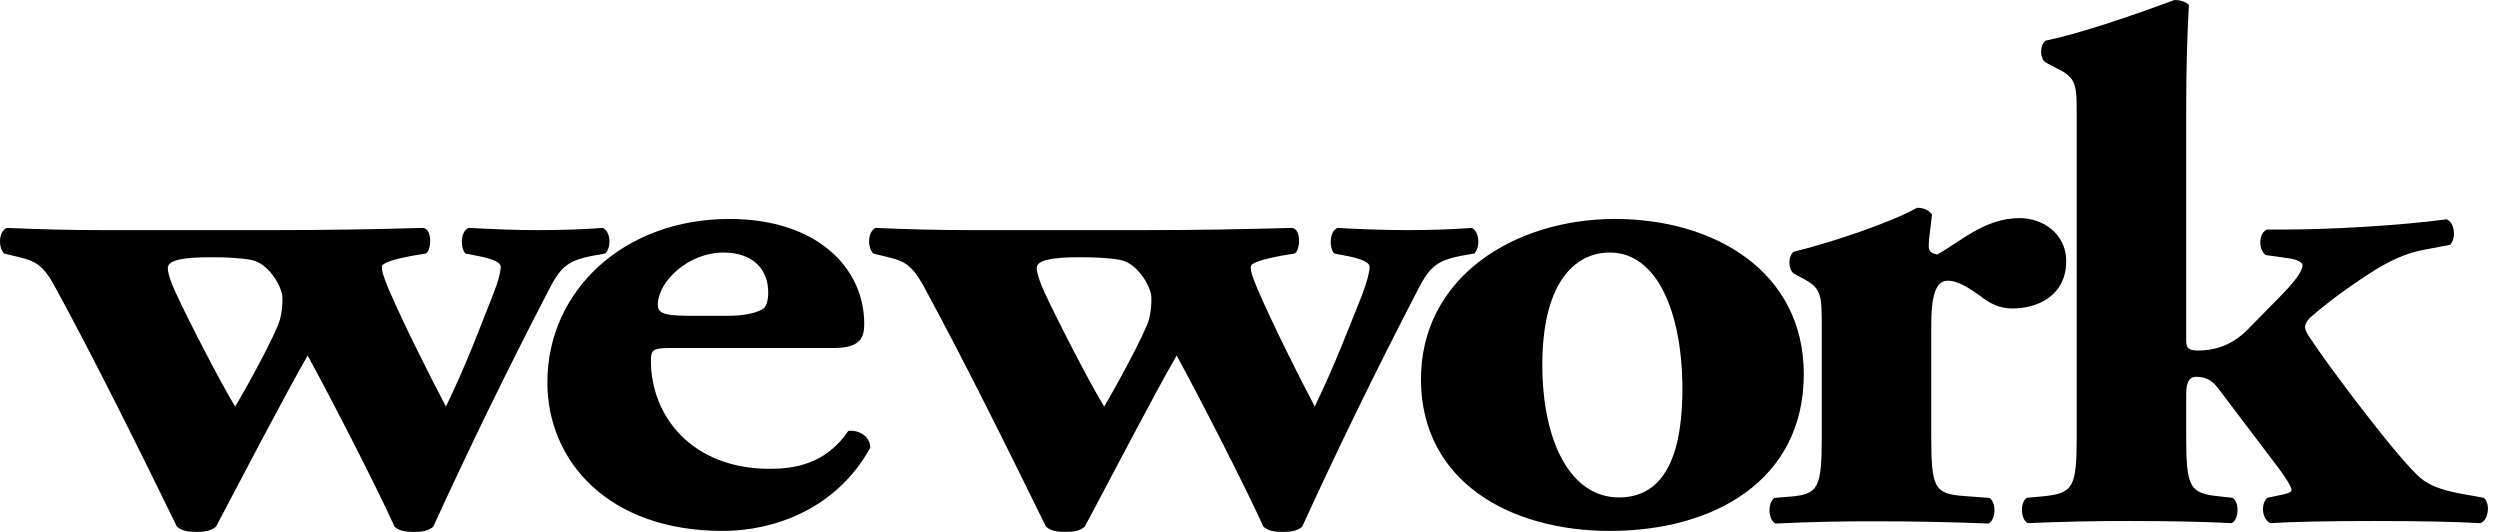
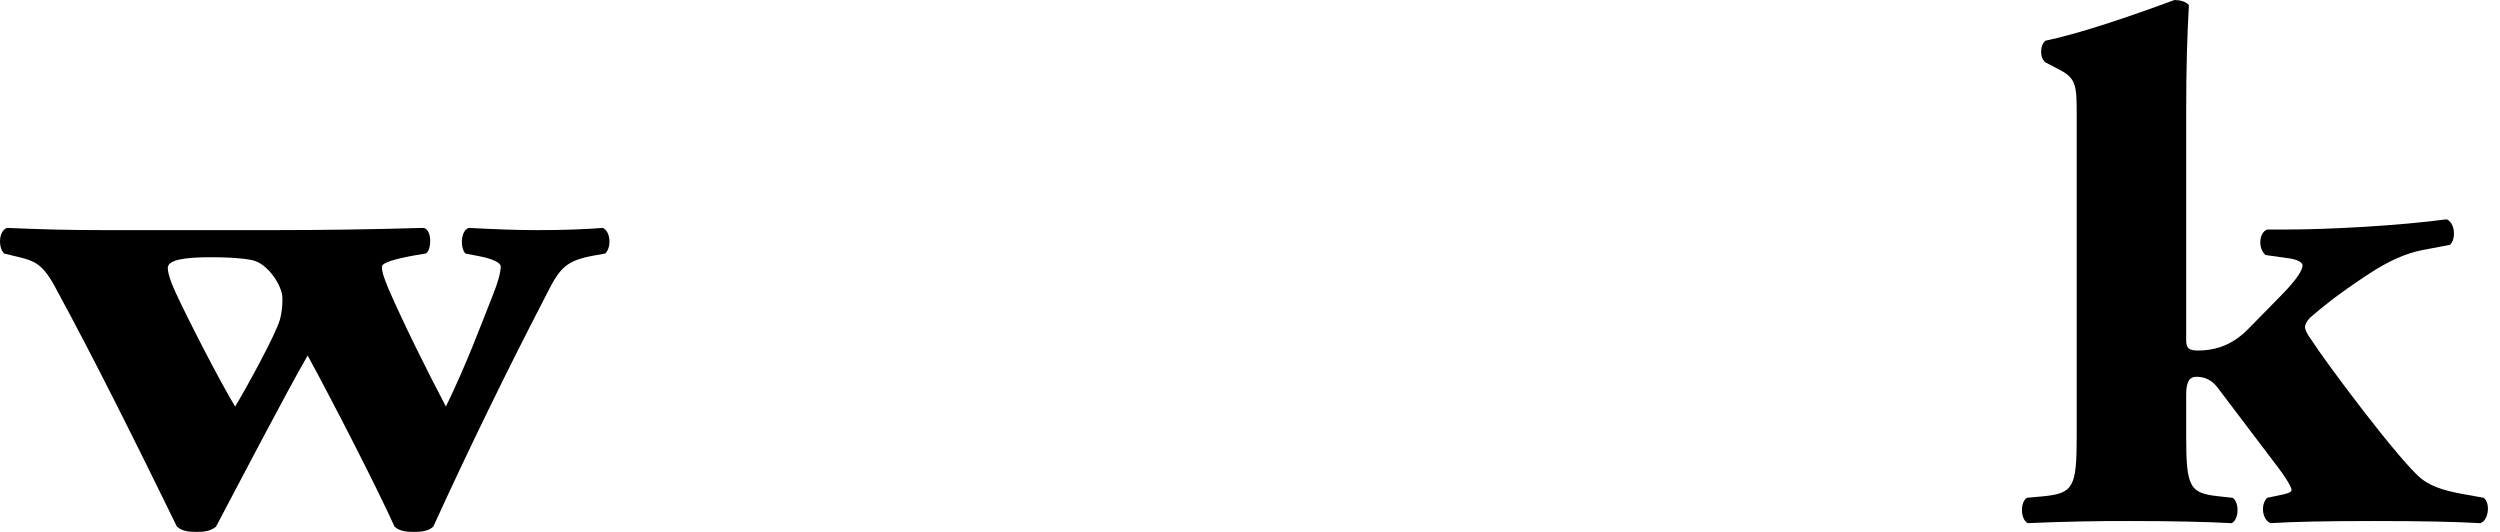
<svg xmlns="http://www.w3.org/2000/svg" width="141" height="30" viewBox="0 0 141 30" fill="none">
  <path d="M11.884 14.508C12.748 14.508 13.503 14.539 14.171 14.661C15.123 14.828 15.928 16.154 15.928 16.802C15.928 17.133 15.928 17.5 15.784 18.037C15.549 18.859 13.935 21.816 13.263 22.929C12.455 21.617 10.551 17.913 9.893 16.471C9.607 15.865 9.463 15.362 9.463 15.115C9.463 14.661 10.366 14.508 11.884 14.508ZM1.098 14.508C1.905 14.709 2.378 14.876 3.04 16.062C5.373 20.343 7.708 25.062 9.981 29.705C10.267 29.946 10.601 30 11.084 30C11.551 30 11.882 29.946 12.181 29.706C13.263 27.663 16.12 22.179 17.352 20.05C18.785 22.682 21.253 27.485 22.254 29.706C22.531 29.947 22.875 30 23.343 30C23.817 30 24.159 29.946 24.435 29.706C26.451 25.296 28.576 20.936 30.809 16.63C31.571 15.115 31.901 14.709 33.471 14.417L34.137 14.299C34.516 13.918 34.418 13.025 33.997 12.854C32.95 12.936 31.715 12.979 30.328 12.979C29.142 12.979 28.009 12.936 26.434 12.854C25.959 13.025 25.959 14.005 26.249 14.299L27.05 14.454C27.868 14.621 28.241 14.828 28.241 15.037C28.241 15.325 28.097 15.9 27.802 16.63C27.05 18.532 26.305 20.548 25.15 22.929C24.108 20.95 22.78 18.285 21.919 16.309C21.639 15.615 21.542 15.361 21.542 15.037C21.542 14.828 22.2 14.621 23.301 14.417L24.009 14.299C24.352 14.132 24.388 12.903 23.867 12.854C21.063 12.936 18.258 12.978 15.453 12.979H5.85C3.854 12.979 2.336 12.936 0.387 12.854C-0.099 13.06 -0.099 13.963 0.231 14.299L1.098 14.508Z" fill="black" />
-   <path d="M40.809 14.245C42.419 14.245 43.328 15.141 43.328 16.5C43.328 16.913 43.233 17.329 42.997 17.446C42.465 17.735 41.706 17.812 41.042 17.812H39.287C37.757 17.812 37.1 17.782 37.1 17.199C37.1 15.88 38.812 14.243 40.81 14.243L40.809 14.245ZM40.759 29.944C43.61 29.944 47.138 28.75 49.082 25.258C49.082 24.558 48.361 24.227 47.844 24.304C46.56 26.202 44.747 26.442 43.42 26.442C39.002 26.442 36.713 23.447 36.713 20.364C36.713 19.708 36.813 19.627 37.909 19.627H47.026C48.511 19.627 48.743 19.051 48.743 18.271C48.743 15.102 46.078 12.349 41.133 12.349C35.2 12.349 30.872 16.38 30.872 21.561C30.872 26.041 34.343 29.944 40.759 29.944ZM60.887 14.508C61.756 14.508 62.511 14.539 63.179 14.66C64.131 14.828 64.938 16.154 64.938 16.802C64.938 17.133 64.938 17.5 64.796 18.036C64.552 18.859 62.94 21.816 62.277 22.929C61.459 21.617 59.567 17.913 58.901 16.47C58.621 15.865 58.472 15.362 58.472 15.115C58.472 14.66 59.37 14.508 60.887 14.508ZM50.103 14.508C50.917 14.709 51.386 14.876 52.051 16.062C54.376 20.343 56.718 25.062 58.993 29.705C59.282 29.946 59.613 30 60.089 30C60.56 30 60.887 29.946 61.179 29.706C62.279 27.663 65.125 22.179 66.364 20.05C67.794 22.682 70.255 27.485 71.256 29.706C71.542 29.947 71.874 30 72.346 30C72.827 30 73.161 29.946 73.443 29.706C75.461 25.296 77.588 20.936 79.82 16.63C80.58 15.115 80.908 14.709 82.476 14.416L83.147 14.299C83.522 13.918 83.423 13.025 83.001 12.854C81.95 12.936 80.722 12.979 79.336 12.979C78.037 12.972 76.739 12.931 75.442 12.854C74.96 13.025 74.96 14.005 75.253 14.299L76.06 14.454C76.87 14.621 77.246 14.828 77.246 15.037C77.246 15.325 77.103 15.9 76.823 16.63C76.06 18.532 75.298 20.548 74.153 22.929C73.111 20.95 71.783 18.285 70.928 16.309C70.639 15.615 70.544 15.361 70.544 15.037C70.544 14.828 71.205 14.621 72.306 14.416L73.013 14.299C73.348 14.132 73.397 12.903 72.872 12.854C69.833 12.936 67.448 12.979 64.457 12.979H54.854C53.032 12.979 51.21 12.937 49.391 12.854C48.919 13.06 48.919 13.963 49.251 14.299L50.103 14.508Z" fill="black" />
-   <path d="M90.803 14.245C93.503 14.245 94.835 17.69 94.888 21.683C94.929 25.385 94.021 28.055 91.309 28.055C88.564 28.055 86.987 24.883 86.987 20.574C86.987 16.099 88.708 14.243 90.803 14.243V14.245ZM90.803 29.944C96.642 29.944 101.734 27.11 101.734 21.101C101.734 15.306 96.686 12.349 91.082 12.349C85.469 12.349 80.097 15.594 80.142 21.477C80.198 27.145 85.135 29.944 90.803 29.944Z" fill="black" />
-   <path d="M109.833 15.832C110.127 15.832 110.548 15.877 111.637 16.654C112.247 17.151 112.819 17.398 113.489 17.398C115.007 17.398 116.535 16.618 116.535 14.725C116.535 13.173 115.204 12.301 113.911 12.301C111.922 12.301 110.548 13.656 109.256 14.352C108.88 14.277 108.78 14.152 108.78 13.861C108.78 13.493 108.878 12.923 108.966 12.093C108.78 11.849 108.488 11.718 108.122 11.718C106.642 12.552 103.364 13.656 101.17 14.197C100.839 14.438 100.839 15.178 101.17 15.427L101.848 15.797C102.747 16.291 102.747 16.782 102.747 18.43V24.633C102.747 27.509 102.556 27.878 100.985 28.008L100.08 28.083C99.698 28.33 99.698 29.282 100.13 29.529C101.999 29.438 103.87 29.395 105.742 29.402C107.97 29.402 109.877 29.438 112.161 29.527C112.589 29.282 112.589 28.33 112.205 28.083L110.684 27.969C109.115 27.838 108.922 27.508 108.922 24.633V18.305C108.922 16.745 109.163 15.832 109.835 15.832" fill="black" />
  <path d="M128.487 27.948L127.871 28.076C127.485 28.445 127.579 29.303 128.056 29.506C129.387 29.425 131.093 29.386 133.911 29.386C136.666 29.386 138.422 29.425 139.892 29.506C140.369 29.348 140.467 28.36 140.08 28.076L139.374 27.946C138.141 27.743 137.239 27.53 136.573 27.005C135.377 26.061 131.193 20.467 130.35 19.152C130.104 18.824 130.003 18.58 130.003 18.452C130.003 18.332 130.053 18.169 130.286 17.916C130.955 17.348 131.681 16.72 133.48 15.529C134.758 14.674 135.766 14.264 136.668 14.096L138.183 13.807C138.523 13.486 138.476 12.567 137.99 12.369C135.192 12.742 131.244 12.944 129.006 12.944H127.871C127.397 13.116 127.344 14.013 127.772 14.382L128.964 14.553C129.387 14.587 129.862 14.749 129.862 14.96C129.862 15.207 129.633 15.656 128.723 16.595L126.733 18.622C125.778 19.563 124.78 19.77 123.971 19.77C123.454 19.77 123.301 19.646 123.301 19.193V6.29C123.301 3.697 123.361 1.968 123.454 0.286C123.268 0.075 122.924 0 122.641 0C120.211 0.896 117.318 1.893 115.371 2.293C115.034 2.546 115.034 3.289 115.371 3.522L116.178 3.944C117.126 4.439 117.126 4.889 117.126 6.543V24.618C117.126 27.494 116.934 27.824 115.216 27.994L114.313 28.076C113.938 28.317 113.938 29.265 114.361 29.506C116.294 29.42 118.229 29.38 120.164 29.386C122.354 29.386 124.347 29.425 125.876 29.506C126.297 29.265 126.297 28.317 125.921 28.076L125.165 27.994C123.494 27.824 123.301 27.493 123.301 24.618V22.239C123.301 21.452 123.542 21.251 123.87 21.251C124.347 21.251 124.73 21.417 125.069 21.857L128.439 26.306C128.82 26.794 129.244 27.451 129.244 27.628C129.244 27.78 128.964 27.857 128.487 27.946" fill="black" />
</svg>